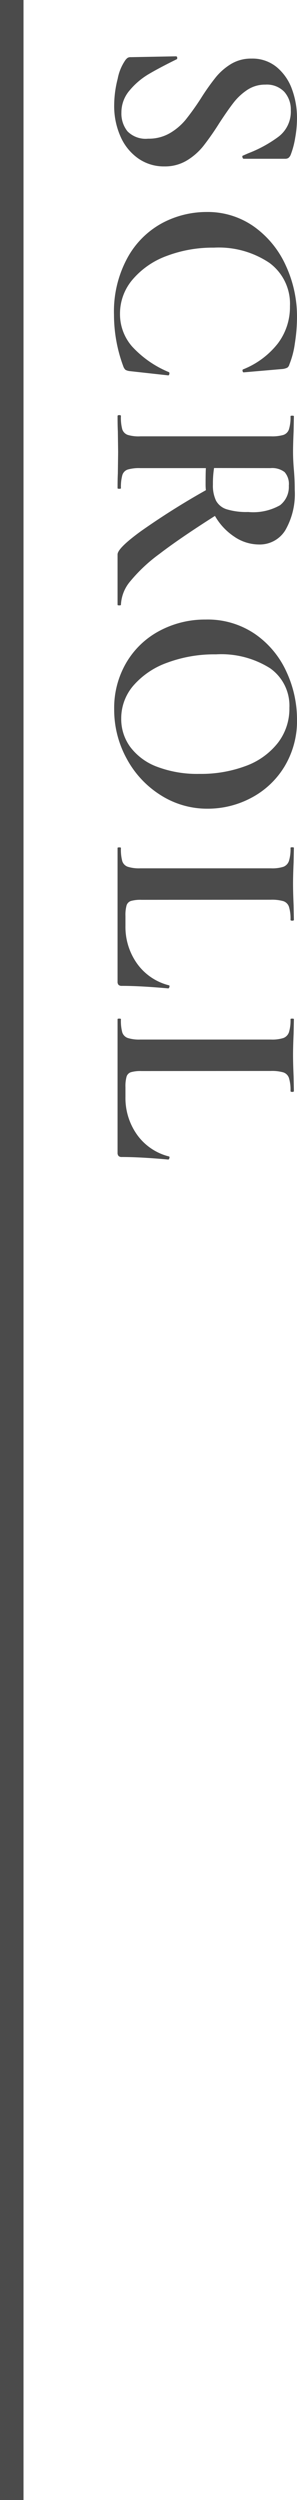
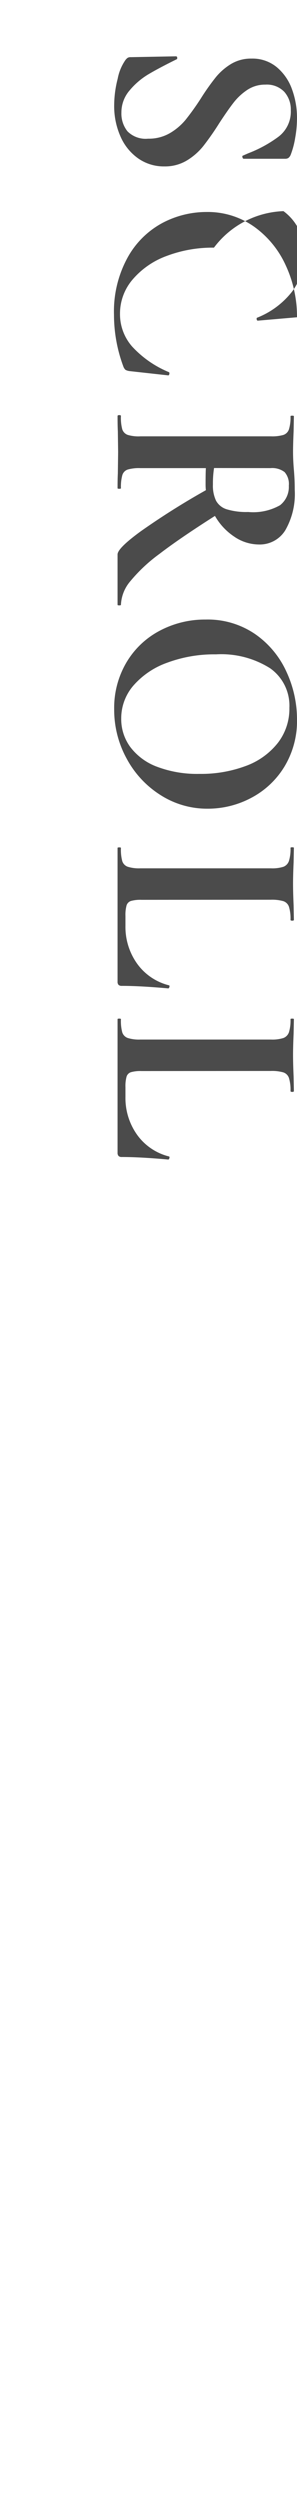
<svg xmlns="http://www.w3.org/2000/svg" width="12.632" height="106" viewBox="0 0 12.632 106">
  <g id="グループ_24" data-name="グループ 24" transform="translate(-102 -662.5)">
-     <path id="パス_45" data-name="パス 45" d="M2.088-6.288a1.361,1.361,0,0,0,.222.768,2.457,2.457,0,0,0,.546.588q.324.252.876.612a11.513,11.513,0,0,1,.96.672,2.661,2.661,0,0,1,.612.7,1.8,1.8,0,0,1,.252.954A1.9,1.9,0,0,1,5.22-.882a2.214,2.214,0,0,1-.93.756,3.168,3.168,0,0,1-1.326.27,4.562,4.562,0,0,1-1.128-.15,2.039,2.039,0,0,1-.792-.33.475.475,0,0,1-.09-.09.243.243,0,0,1-.03-.138L.888-2.472v-.012q0-.048.06-.054T1.02-2.5q.36.732.63,1.188a3.123,3.123,0,0,0,.684.8,1.424,1.424,0,0,0,.942.348,1.2,1.2,0,0,0,.792-.258A1.088,1.088,0,0,0,4.38-1.3a1.782,1.782,0,0,0-.234-.924,2.517,2.517,0,0,0-.57-.672,10.858,10.858,0,0,0-.924-.66,9.634,9.634,0,0,1-.894-.636,2.551,2.551,0,0,1-.546-.636A1.643,1.643,0,0,1,.984-5.7,1.619,1.619,0,0,1,1.35-6.774a2.168,2.168,0,0,1,.942-.648A3.511,3.511,0,0,1,3.5-7.632a4.788,4.788,0,0,1,.852.078,3.554,3.554,0,0,1,.7.186.333.333,0,0,1,.144.1.244.244,0,0,1,.036.138v1.764q0,.036-.06.054T5.1-5.328L5-5.556A5.4,5.4,0,0,0,4.3-6.84,1.33,1.33,0,0,0,3.18-7.368a1.129,1.129,0,0,0-.786.276A1.027,1.027,0,0,0,2.088-6.288Zm9.864-1.344a7.156,7.156,0,0,1,1.1.09,3.7,3.7,0,0,1,.9.234.236.236,0,0,1,.138.09.661.661,0,0,1,.054.186l.144,1.668q0,.036-.06.048t-.072-.036a3.53,3.53,0,0,0-1.092-1.464,2.558,2.558,0,0,0-1.584-.516,2.149,2.149,0,0,0-1.836.876A3.868,3.868,0,0,0,9-4.1a5.528,5.528,0,0,0,.354,2.016,3.464,3.464,0,0,0,1,1.446,2.218,2.218,0,0,0,1.458.534,2.076,2.076,0,0,0,1.374-.51,4.4,4.4,0,0,0,1.086-1.554q.012-.048.078-.036t.066.048l-.18,1.632a.519.519,0,0,1-.054.186.351.351,0,0,1-.138.09,6.268,6.268,0,0,1-2.2.4A4.739,4.739,0,0,1,9.4-.438,3.681,3.681,0,0,1,7.95-1.914,4.013,4.013,0,0,1,7.488-3.78,3.409,3.409,0,0,1,8.106-5.8,4.088,4.088,0,0,1,9.75-7.152,5.132,5.132,0,0,1,11.952-7.632ZM24.144-.144q.024,0,.024.072T24.144,0H22.008q-.264,0-.984-.99a31.944,31.944,0,0,1-1.74-2.766,2.387,2.387,0,0,1-.276.012q-.468,0-.66-.012V-.972a1.749,1.749,0,0,0,.06.54.36.36,0,0,0,.234.228,1.867,1.867,0,0,0,.558.06q.024,0,.024.072T19.2,0q-.4,0-.624-.012l-.912-.012-.876.012Q16.548,0,16.14,0,16.1,0,16.1-.072t.036-.072A1.867,1.867,0,0,0,16.7-.2a.377.377,0,0,0,.24-.234A1.607,1.607,0,0,0,17-.972V-6.528a1.7,1.7,0,0,0-.06-.528.378.378,0,0,0-.24-.234,1.714,1.714,0,0,0-.552-.066q-.024,0-.024-.072t.024-.072l.636.012q.552.024.876.024.348,0,.768-.036.132-.012.342-.024t.5-.012a3.08,3.08,0,0,1,1.71.4,1.274,1.274,0,0,1,.606,1.122,1.875,1.875,0,0,1-.336,1.056,2.6,2.6,0,0,1-.876.816q.96,1.512,1.614,2.364A6.786,6.786,0,0,0,23.154-.534,1.643,1.643,0,0,0,24.144-.144Zm-5.8-3.96a4.312,4.312,0,0,0,.7.048,1.485,1.485,0,0,0,.684-.132.777.777,0,0,0,.366-.456,2.862,2.862,0,0,0,.114-.912,2.316,2.316,0,0,0-.288-1.356.985.985,0,0,0-.828-.372.764.764,0,0,0-.576.18.868.868,0,0,0-.168.6ZM28.572.144a3.784,3.784,0,0,1-1.986-.522,3.575,3.575,0,0,1-1.344-1.416,4.1,4.1,0,0,1-.474-1.95,3.572,3.572,0,0,1,.624-2.118,3.91,3.91,0,0,1,1.6-1.326,4.788,4.788,0,0,1,2-.444A3.733,3.733,0,0,1,31-7.1a3.619,3.619,0,0,1,1.326,1.41,3.93,3.93,0,0,1,.462,1.86,3.679,3.679,0,0,1-.576,2,4.138,4.138,0,0,1-1.542,1.44A4.3,4.3,0,0,1,28.572.144Zm.4-.3a1.994,1.994,0,0,0,1.206-.39,2.528,2.528,0,0,0,.834-1.14,4.826,4.826,0,0,0,.3-1.794,5.447,5.447,0,0,0-.336-1.974A3.072,3.072,0,0,0,30-6.816a2.362,2.362,0,0,0-1.488-.492,1.941,1.941,0,0,0-1.68.822,3.9,3.9,0,0,0-.588,2.3A5.753,5.753,0,0,0,26.6-2.106,3.425,3.425,0,0,0,27.57-.672,2.123,2.123,0,0,0,28.968-.156Zm7.68-.864a1.5,1.5,0,0,0,.048.45.288.288,0,0,0,.186.186,1.5,1.5,0,0,0,.45.048h.408a2.678,2.678,0,0,0,1.62-.5,2.376,2.376,0,0,0,.912-1.35q0-.024.048-.024a.108.108,0,0,1,.054.018q.03.018.03.03Q40.3-.972,40.3-.18a.19.19,0,0,1-.042.138A.19.19,0,0,1,40.116,0H34.452q-.024,0-.024-.072t.024-.072A1.867,1.867,0,0,0,35.01-.2a.377.377,0,0,0,.24-.234,1.607,1.607,0,0,0,.066-.534V-6.528a1.551,1.551,0,0,0-.066-.528A.4.4,0,0,0,35-7.29a1.714,1.714,0,0,0-.552-.066q-.024,0-.024-.072t.024-.072l.612.012q.552.024.912.024t.912-.024L37.5-7.5q.036,0,.036.072t-.036.072a1.714,1.714,0,0,0-.552.066.377.377,0,0,0-.24.24,1.757,1.757,0,0,0-.06.534Zm7.26,0a1.5,1.5,0,0,0,.048.45.288.288,0,0,0,.186.186,1.5,1.5,0,0,0,.45.048H45a2.678,2.678,0,0,0,1.62-.5,2.376,2.376,0,0,0,.912-1.35q0-.024.048-.024a.108.108,0,0,1,.054.018q.03.018.03.03-.108,1.188-.108,1.98a.19.19,0,0,1-.042.138A.19.19,0,0,1,47.376,0H41.712q-.024,0-.024-.072t.024-.072A1.867,1.867,0,0,0,42.27-.2a.377.377,0,0,0,.24-.234,1.607,1.607,0,0,0,.066-.534V-6.528a1.551,1.551,0,0,0-.066-.528.4.4,0,0,0-.246-.234,1.714,1.714,0,0,0-.552-.066q-.024,0-.024-.072t.024-.072l.612.012q.552.024.912.024t.912-.024L44.76-7.5q.036,0,.036.072t-.036.072a1.714,1.714,0,0,0-.552.066.377.377,0,0,0-.24.24,1.757,1.757,0,0,0-.06.534Z" transform="translate(107 664) rotate(90)" fill="#4b4b4b" />
-     <line id="線_17" data-name="線 17" y2="106" transform="translate(102.5 662.5)" fill="none" stroke="#4b4b4b" stroke-width="1" />
+     <path id="パス_45" data-name="パス 45" d="M2.088-6.288a1.361,1.361,0,0,0,.222.768,2.457,2.457,0,0,0,.546.588q.324.252.876.612a11.513,11.513,0,0,1,.96.672,2.661,2.661,0,0,1,.612.7,1.8,1.8,0,0,1,.252.954A1.9,1.9,0,0,1,5.22-.882a2.214,2.214,0,0,1-.93.756,3.168,3.168,0,0,1-1.326.27,4.562,4.562,0,0,1-1.128-.15,2.039,2.039,0,0,1-.792-.33.475.475,0,0,1-.09-.09.243.243,0,0,1-.03-.138L.888-2.472v-.012q0-.048.06-.054T1.02-2.5q.36.732.63,1.188a3.123,3.123,0,0,0,.684.8,1.424,1.424,0,0,0,.942.348,1.2,1.2,0,0,0,.792-.258A1.088,1.088,0,0,0,4.38-1.3a1.782,1.782,0,0,0-.234-.924,2.517,2.517,0,0,0-.57-.672,10.858,10.858,0,0,0-.924-.66,9.634,9.634,0,0,1-.894-.636,2.551,2.551,0,0,1-.546-.636A1.643,1.643,0,0,1,.984-5.7,1.619,1.619,0,0,1,1.35-6.774a2.168,2.168,0,0,1,.942-.648A3.511,3.511,0,0,1,3.5-7.632a4.788,4.788,0,0,1,.852.078,3.554,3.554,0,0,1,.7.186.333.333,0,0,1,.144.1.244.244,0,0,1,.036.138v1.764q0,.036-.06.054T5.1-5.328L5-5.556A5.4,5.4,0,0,0,4.3-6.84,1.33,1.33,0,0,0,3.18-7.368a1.129,1.129,0,0,0-.786.276A1.027,1.027,0,0,0,2.088-6.288Zm9.864-1.344l.144,1.668q0,.036-.06.048t-.072-.036a3.53,3.53,0,0,0-1.092-1.464,2.558,2.558,0,0,0-1.584-.516,2.149,2.149,0,0,0-1.836.876A3.868,3.868,0,0,0,9-4.1a5.528,5.528,0,0,0,.354,2.016,3.464,3.464,0,0,0,1,1.446,2.218,2.218,0,0,0,1.458.534,2.076,2.076,0,0,0,1.374-.51,4.4,4.4,0,0,0,1.086-1.554q.012-.048.078-.036t.066.048l-.18,1.632a.519.519,0,0,1-.054.186.351.351,0,0,1-.138.09,6.268,6.268,0,0,1-2.2.4A4.739,4.739,0,0,1,9.4-.438,3.681,3.681,0,0,1,7.95-1.914,4.013,4.013,0,0,1,7.488-3.78,3.409,3.409,0,0,1,8.106-5.8,4.088,4.088,0,0,1,9.75-7.152,5.132,5.132,0,0,1,11.952-7.632ZM24.144-.144q.024,0,.024.072T24.144,0H22.008q-.264,0-.984-.99a31.944,31.944,0,0,1-1.74-2.766,2.387,2.387,0,0,1-.276.012q-.468,0-.66-.012V-.972a1.749,1.749,0,0,0,.06.54.36.36,0,0,0,.234.228,1.867,1.867,0,0,0,.558.06q.024,0,.024.072T19.2,0q-.4,0-.624-.012l-.912-.012-.876.012Q16.548,0,16.14,0,16.1,0,16.1-.072t.036-.072A1.867,1.867,0,0,0,16.7-.2a.377.377,0,0,0,.24-.234A1.607,1.607,0,0,0,17-.972V-6.528a1.7,1.7,0,0,0-.06-.528.378.378,0,0,0-.24-.234,1.714,1.714,0,0,0-.552-.066q-.024,0-.024-.072t.024-.072l.636.012q.552.024.876.024.348,0,.768-.036.132-.012.342-.024t.5-.012a3.08,3.08,0,0,1,1.71.4,1.274,1.274,0,0,1,.606,1.122,1.875,1.875,0,0,1-.336,1.056,2.6,2.6,0,0,1-.876.816q.96,1.512,1.614,2.364A6.786,6.786,0,0,0,23.154-.534,1.643,1.643,0,0,0,24.144-.144Zm-5.8-3.96a4.312,4.312,0,0,0,.7.048,1.485,1.485,0,0,0,.684-.132.777.777,0,0,0,.366-.456,2.862,2.862,0,0,0,.114-.912,2.316,2.316,0,0,0-.288-1.356.985.985,0,0,0-.828-.372.764.764,0,0,0-.576.18.868.868,0,0,0-.168.6ZM28.572.144a3.784,3.784,0,0,1-1.986-.522,3.575,3.575,0,0,1-1.344-1.416,4.1,4.1,0,0,1-.474-1.95,3.572,3.572,0,0,1,.624-2.118,3.91,3.91,0,0,1,1.6-1.326,4.788,4.788,0,0,1,2-.444A3.733,3.733,0,0,1,31-7.1a3.619,3.619,0,0,1,1.326,1.41,3.93,3.93,0,0,1,.462,1.86,3.679,3.679,0,0,1-.576,2,4.138,4.138,0,0,1-1.542,1.44A4.3,4.3,0,0,1,28.572.144Zm.4-.3a1.994,1.994,0,0,0,1.206-.39,2.528,2.528,0,0,0,.834-1.14,4.826,4.826,0,0,0,.3-1.794,5.447,5.447,0,0,0-.336-1.974A3.072,3.072,0,0,0,30-6.816a2.362,2.362,0,0,0-1.488-.492,1.941,1.941,0,0,0-1.68.822,3.9,3.9,0,0,0-.588,2.3A5.753,5.753,0,0,0,26.6-2.106,3.425,3.425,0,0,0,27.57-.672,2.123,2.123,0,0,0,28.968-.156Zm7.68-.864a1.5,1.5,0,0,0,.048.45.288.288,0,0,0,.186.186,1.5,1.5,0,0,0,.45.048h.408a2.678,2.678,0,0,0,1.62-.5,2.376,2.376,0,0,0,.912-1.35q0-.024.048-.024a.108.108,0,0,1,.054.018q.03.018.03.03Q40.3-.972,40.3-.18a.19.19,0,0,1-.042.138A.19.19,0,0,1,40.116,0H34.452q-.024,0-.024-.072t.024-.072A1.867,1.867,0,0,0,35.01-.2a.377.377,0,0,0,.24-.234,1.607,1.607,0,0,0,.066-.534V-6.528a1.551,1.551,0,0,0-.066-.528A.4.4,0,0,0,35-7.29a1.714,1.714,0,0,0-.552-.066q-.024,0-.024-.072t.024-.072l.612.012q.552.024.912.024t.912-.024L37.5-7.5q.036,0,.036.072t-.036.072a1.714,1.714,0,0,0-.552.066.377.377,0,0,0-.24.24,1.757,1.757,0,0,0-.06.534Zm7.26,0a1.5,1.5,0,0,0,.048.45.288.288,0,0,0,.186.186,1.5,1.5,0,0,0,.45.048H45a2.678,2.678,0,0,0,1.62-.5,2.376,2.376,0,0,0,.912-1.35q0-.024.048-.024a.108.108,0,0,1,.054.018q.03.018.03.03-.108,1.188-.108,1.98a.19.19,0,0,1-.042.138A.19.19,0,0,1,47.376,0H41.712q-.024,0-.024-.072t.024-.072A1.867,1.867,0,0,0,42.27-.2a.377.377,0,0,0,.24-.234,1.607,1.607,0,0,0,.066-.534V-6.528a1.551,1.551,0,0,0-.066-.528.4.4,0,0,0-.246-.234,1.714,1.714,0,0,0-.552-.066q-.024,0-.024-.072t.024-.072l.612.012q.552.024.912.024t.912-.024L44.76-7.5q.036,0,.036.072t-.036.072a1.714,1.714,0,0,0-.552.066.377.377,0,0,0-.24.24,1.757,1.757,0,0,0-.06.534Z" transform="translate(107 664) rotate(90)" fill="#4b4b4b" />
  </g>
</svg>